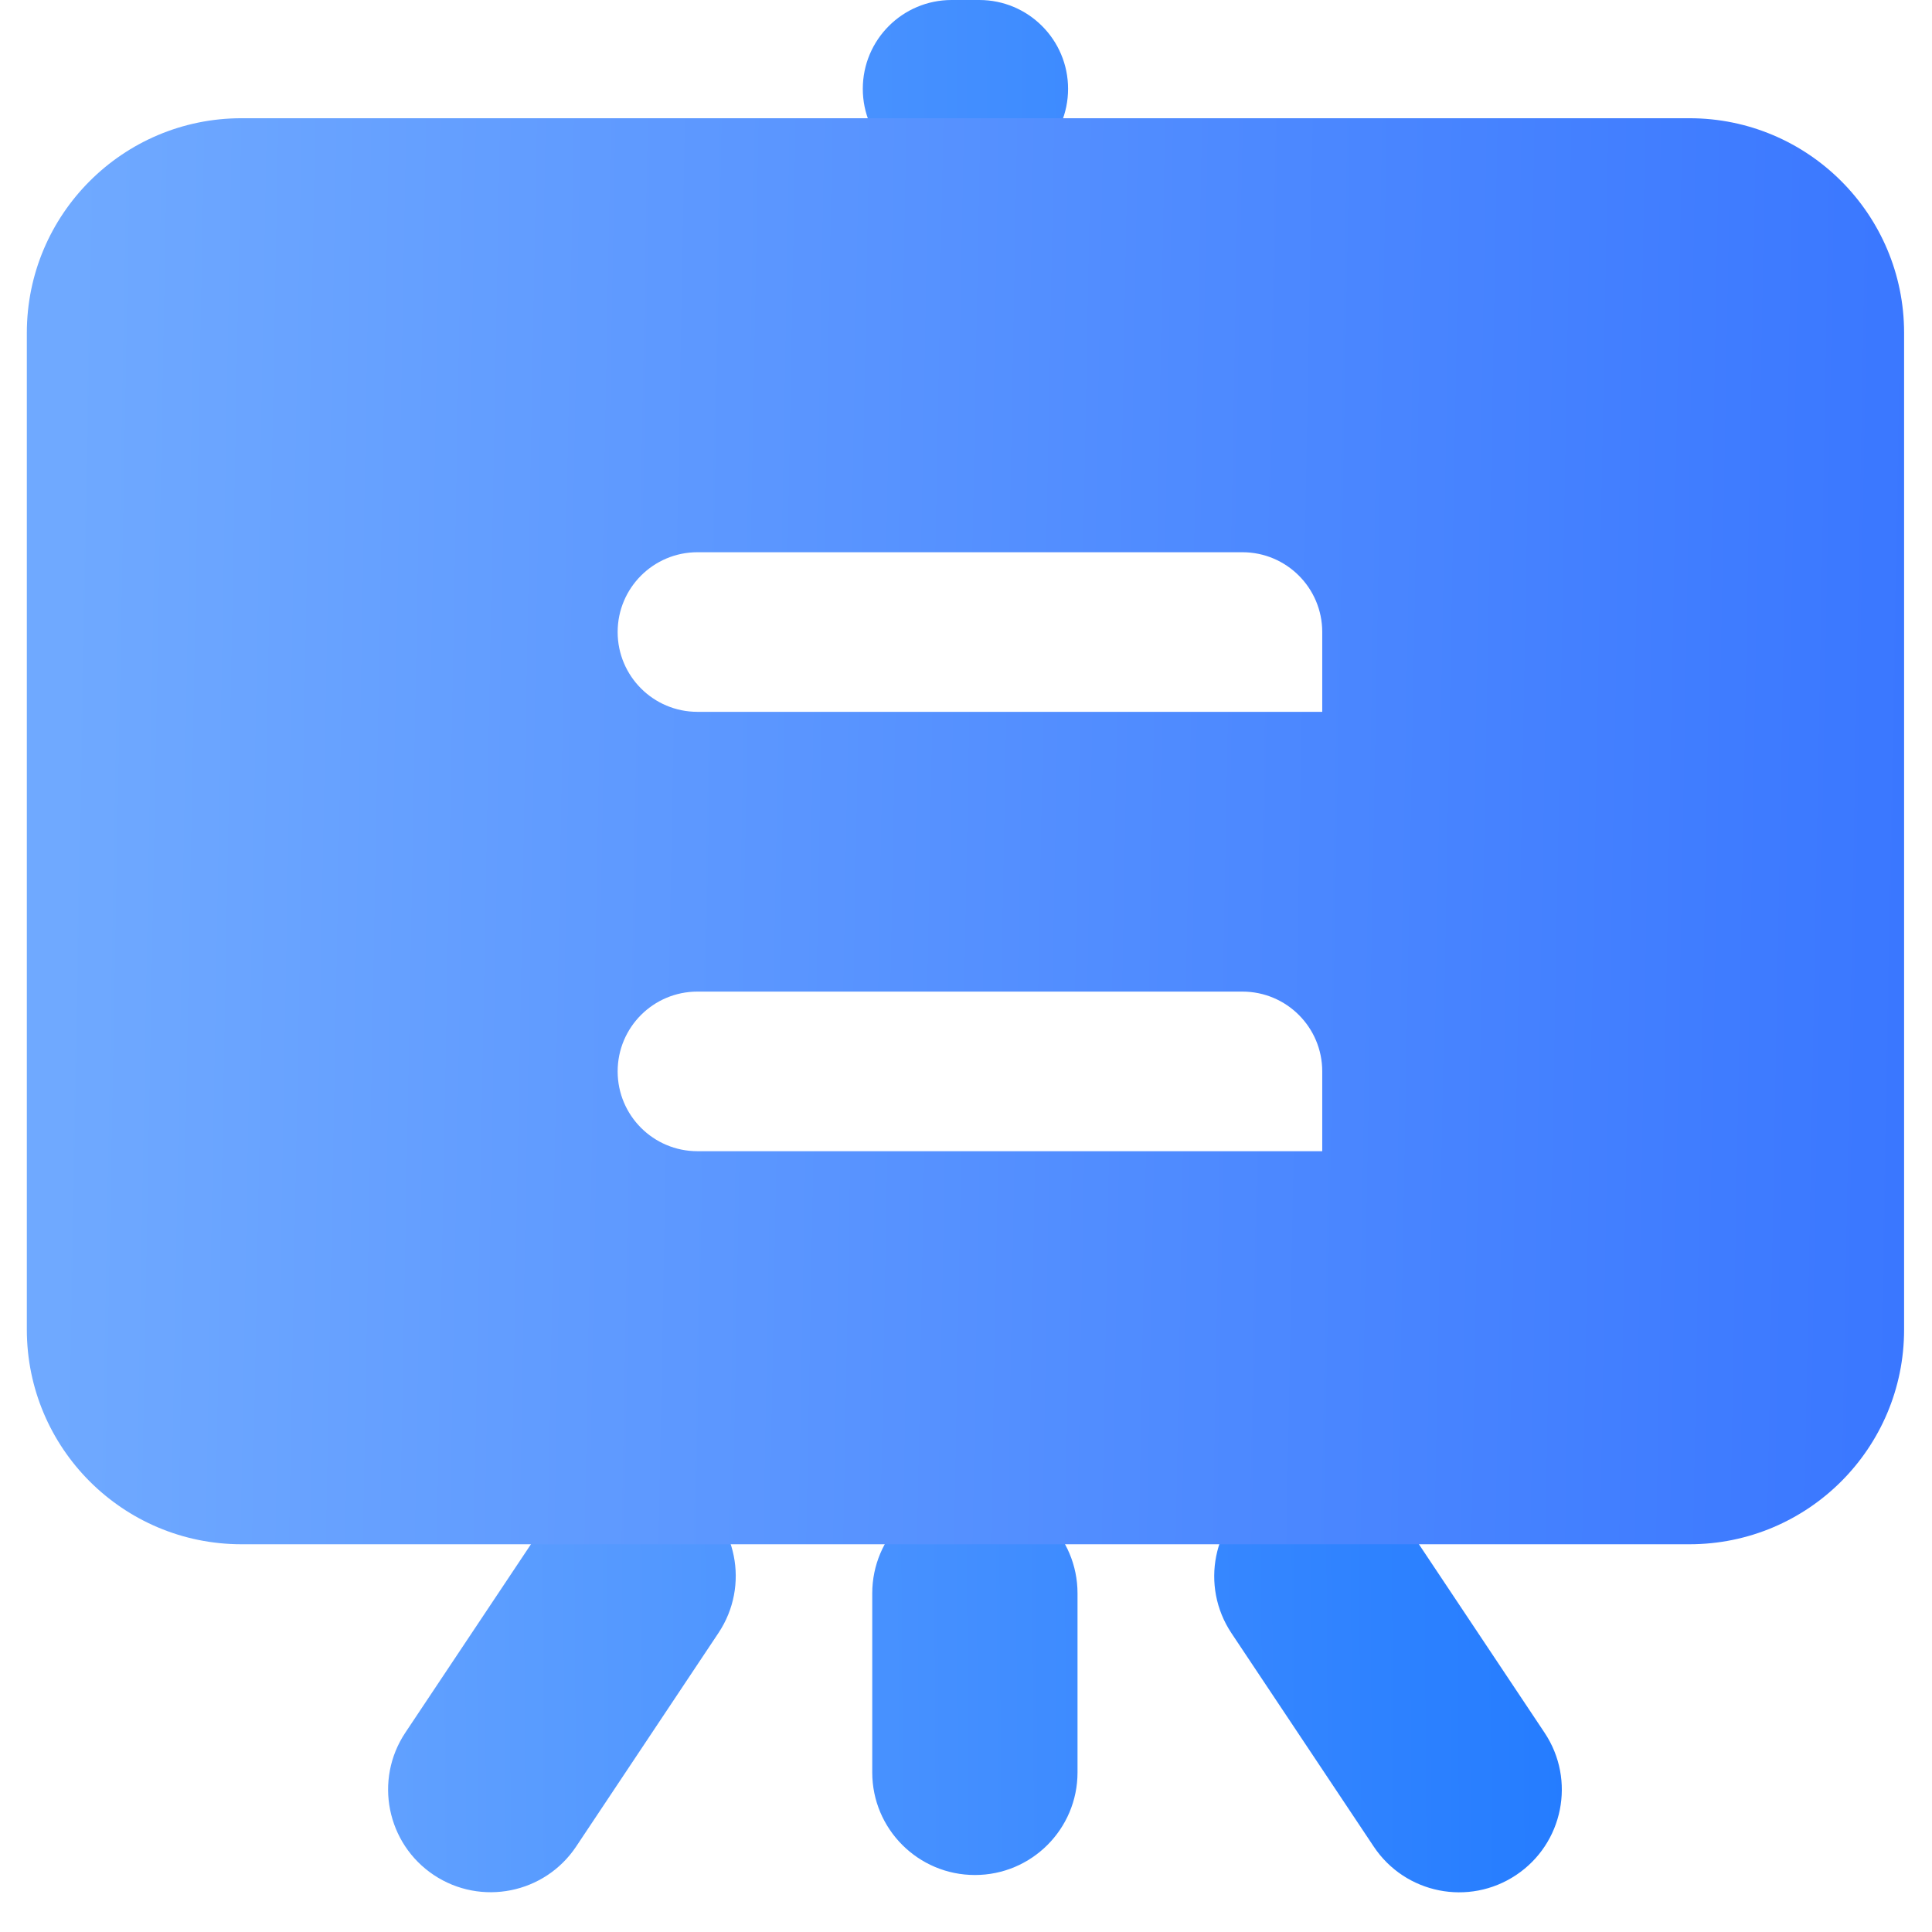
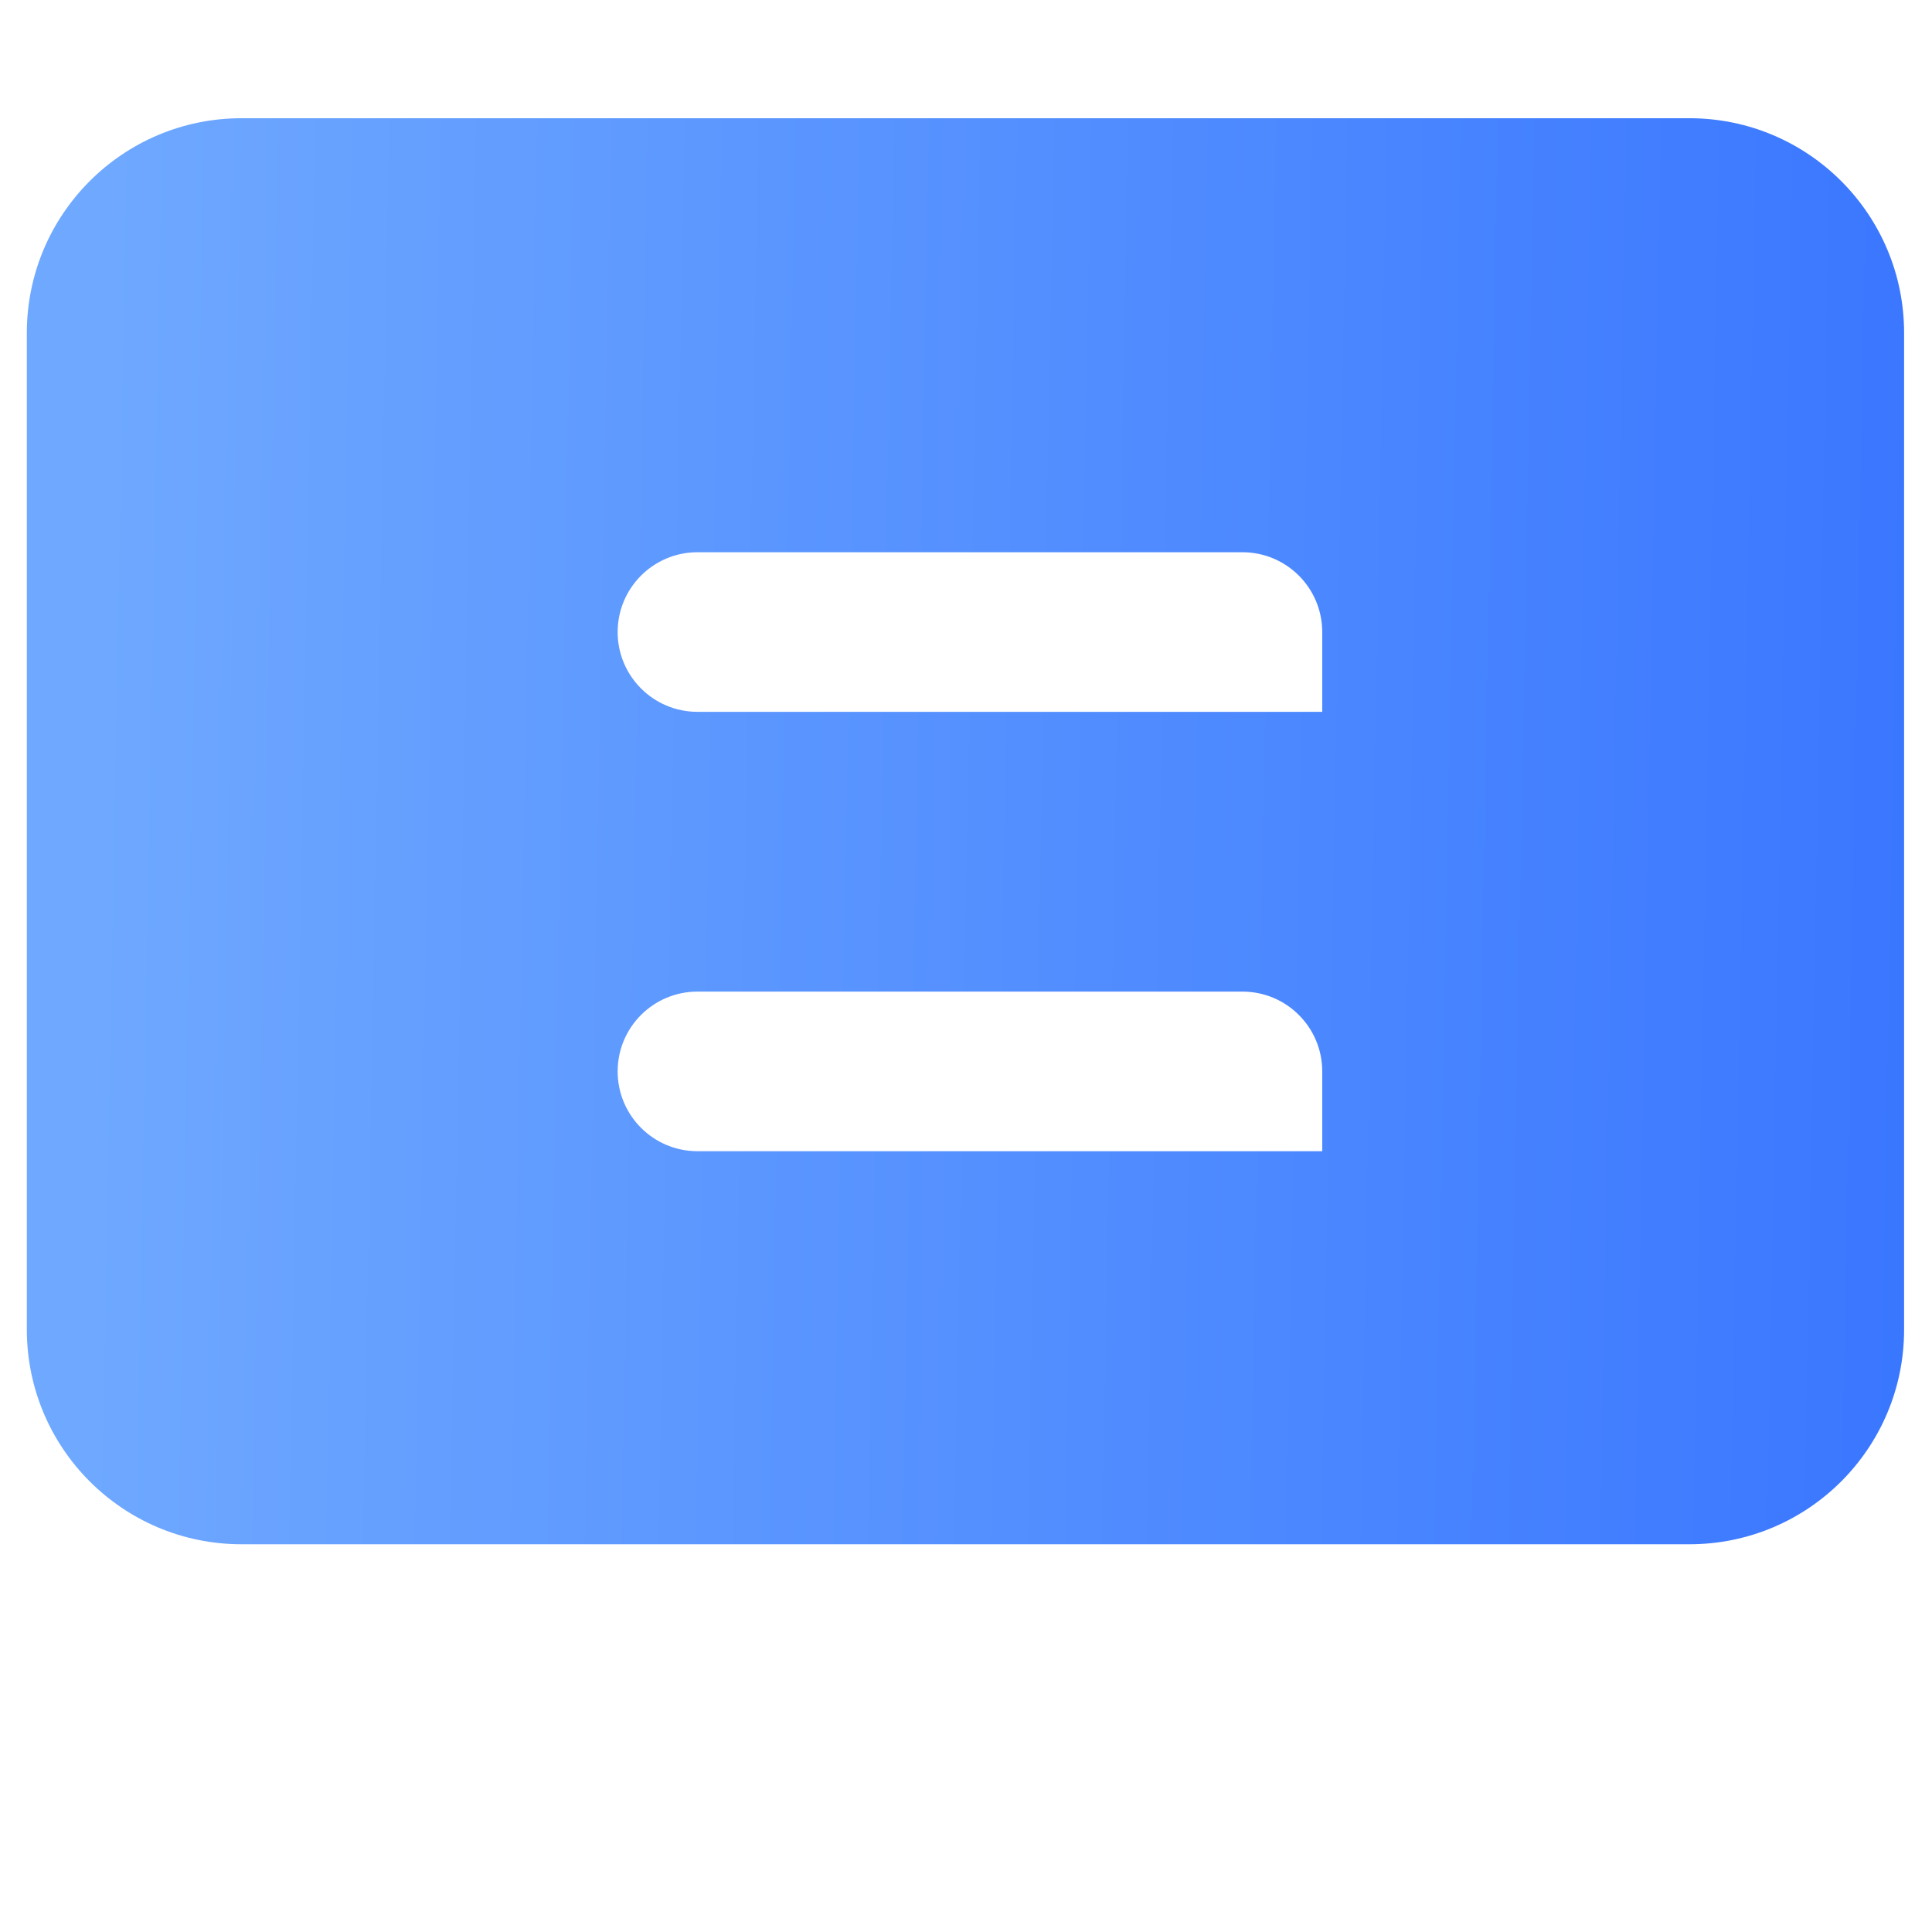
<svg xmlns="http://www.w3.org/2000/svg" width="36" height="36" viewBox="0 0 36 36" fill="none">
  <g clip-path="url(#clip0_1272_1093)">
-     <path d="M16.077 1.655C16.077 0.741 16.818 0 17.732 0H18.247C19.161 0 19.902 0.741 19.902 1.655V1.655C19.902 2.569 19.161 3.31 18.247 3.31H17.732C16.818 3.31 16.077 2.569 16.077 1.655V1.655ZM16.253 29.69C16.253 28.634 17.11 27.777 18.166 27.777V27.777C19.222 27.777 20.078 28.634 20.078 29.69V33.026C20.078 34.082 19.222 34.938 18.166 34.938V34.938C17.11 34.938 16.253 34.082 16.253 33.026V29.69ZM8.083 34.938C7.205 34.352 6.967 33.164 7.553 32.285L10.206 28.306C10.792 27.427 11.979 27.189 12.858 27.775V27.775C13.737 28.361 13.974 29.548 13.388 30.427L10.736 34.407C10.15 35.286 8.962 35.523 8.083 34.938V34.938ZM22.946 30.431C22.361 29.552 22.598 28.364 23.477 27.779V27.779C24.356 27.193 25.543 27.43 26.129 28.309L28.781 32.287C29.367 33.166 29.129 34.353 28.25 34.939V34.939C27.371 35.525 26.184 35.288 25.598 34.409L22.946 30.431Z" fill="url(#paint0_linear_1272_1093)" />
-     <path d="M4.5 2.203C2.291 2.203 0.5 3.994 0.5 6.203V24.775C0.5 26.985 2.291 28.775 4.5 28.775H31.48C33.69 28.775 35.48 26.985 35.48 24.775V6.203C35.48 3.994 33.69 2.203 31.48 2.203H4.5ZM24.636 21.451H12.996C12.175 21.451 11.509 20.785 11.509 19.964V19.964C11.509 19.142 12.175 18.477 12.996 18.477H23.15C23.972 18.477 24.638 19.142 24.638 19.964V21.449C24.638 21.45 24.637 21.451 24.636 21.451V21.451ZM24.636 13.264H12.996C12.175 13.264 11.509 12.598 11.509 11.777V11.777C11.509 10.956 12.175 10.29 12.996 10.29H23.15C23.972 10.29 24.638 10.956 24.638 11.777V13.262C24.638 13.263 24.637 13.264 24.636 13.264V13.264Z" fill="url(#paint1_linear_1272_1093)" />
+     <path d="M4.5 2.203C2.291 2.203 0.5 3.994 0.5 6.203V24.775C0.5 26.985 2.291 28.775 4.5 28.775H31.48C33.69 28.775 35.48 26.985 35.48 24.775V6.203C35.48 3.994 33.69 2.203 31.48 2.203H4.5ZM24.636 21.451H12.996C12.175 21.451 11.509 20.785 11.509 19.964V19.964C11.509 19.142 12.175 18.477 12.996 18.477H23.15C23.972 18.477 24.638 19.142 24.638 19.964V21.449V21.451ZM24.636 13.264H12.996C12.175 13.264 11.509 12.598 11.509 11.777V11.777C11.509 10.956 12.175 10.29 12.996 10.29H23.15C23.972 10.29 24.638 10.956 24.638 11.777V13.262C24.638 13.263 24.637 13.264 24.636 13.264V13.264Z" fill="url(#paint1_linear_1272_1093)" />
  </g>
  <defs>
    <linearGradient id="paint0_linear_1272_1093" x1="34.072" y1="15.192" x2="1.775" y2="15.405" gradientUnits="userSpaceOnUse">
      <stop stop-color="#1774FF" />
      <stop offset="1" stop-color="#6FA9FF" />
    </linearGradient>
    <linearGradient id="paint1_linear_1272_1093" x1="35.559" y1="16.785" x2="1.137" y2="16.148" gradientUnits="userSpaceOnUse">
      <stop stop-color="#3A77FF" />
      <stop offset="1" stop-color="#6FA9FF" />
    </linearGradient>
    <clipPath id="clip0_1272_1093">
      <rect width="36" height="36" fill="white" />
    </clipPath>
  </defs>
</svg>